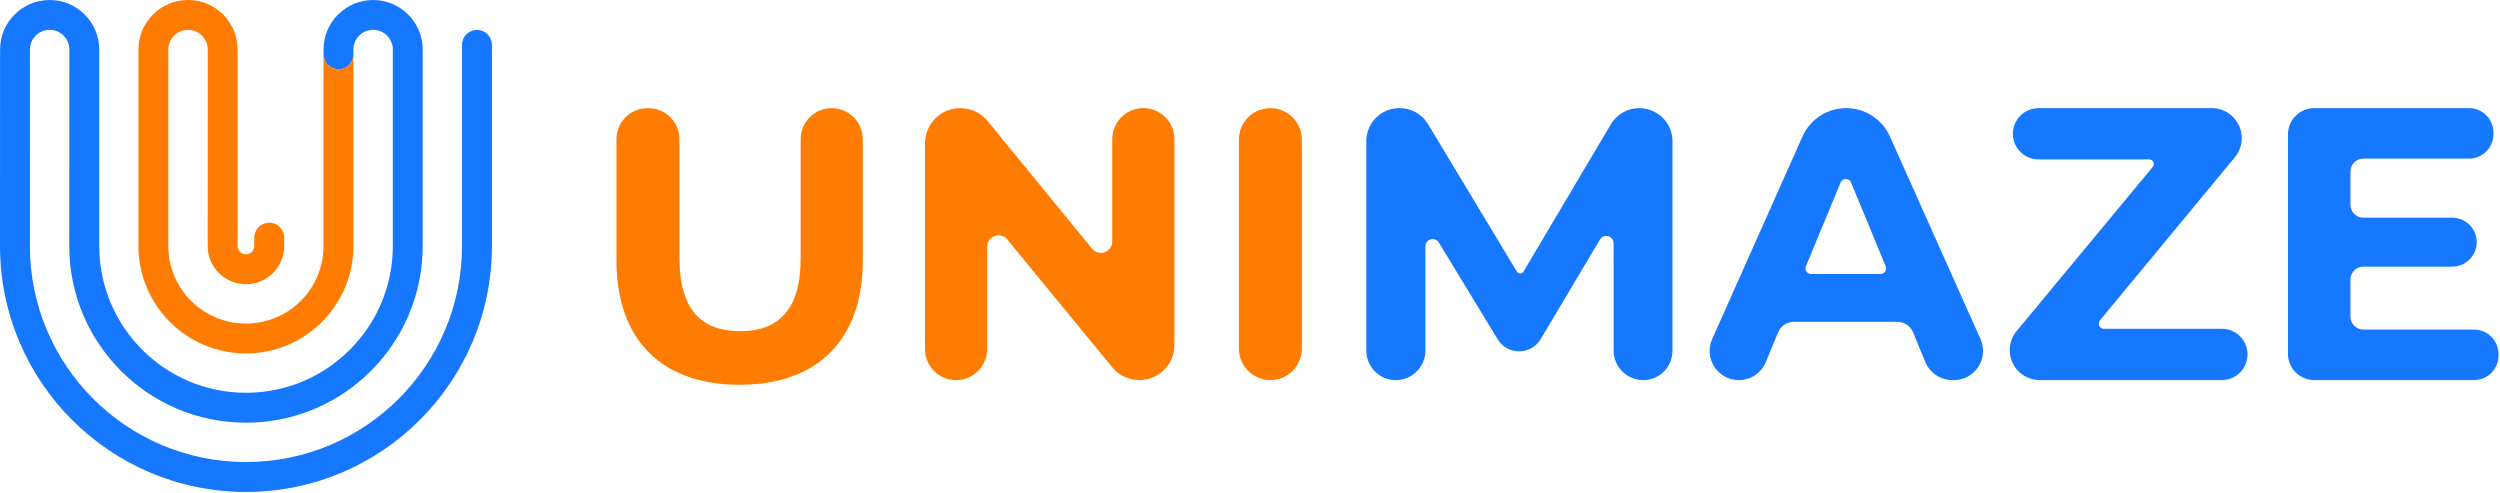
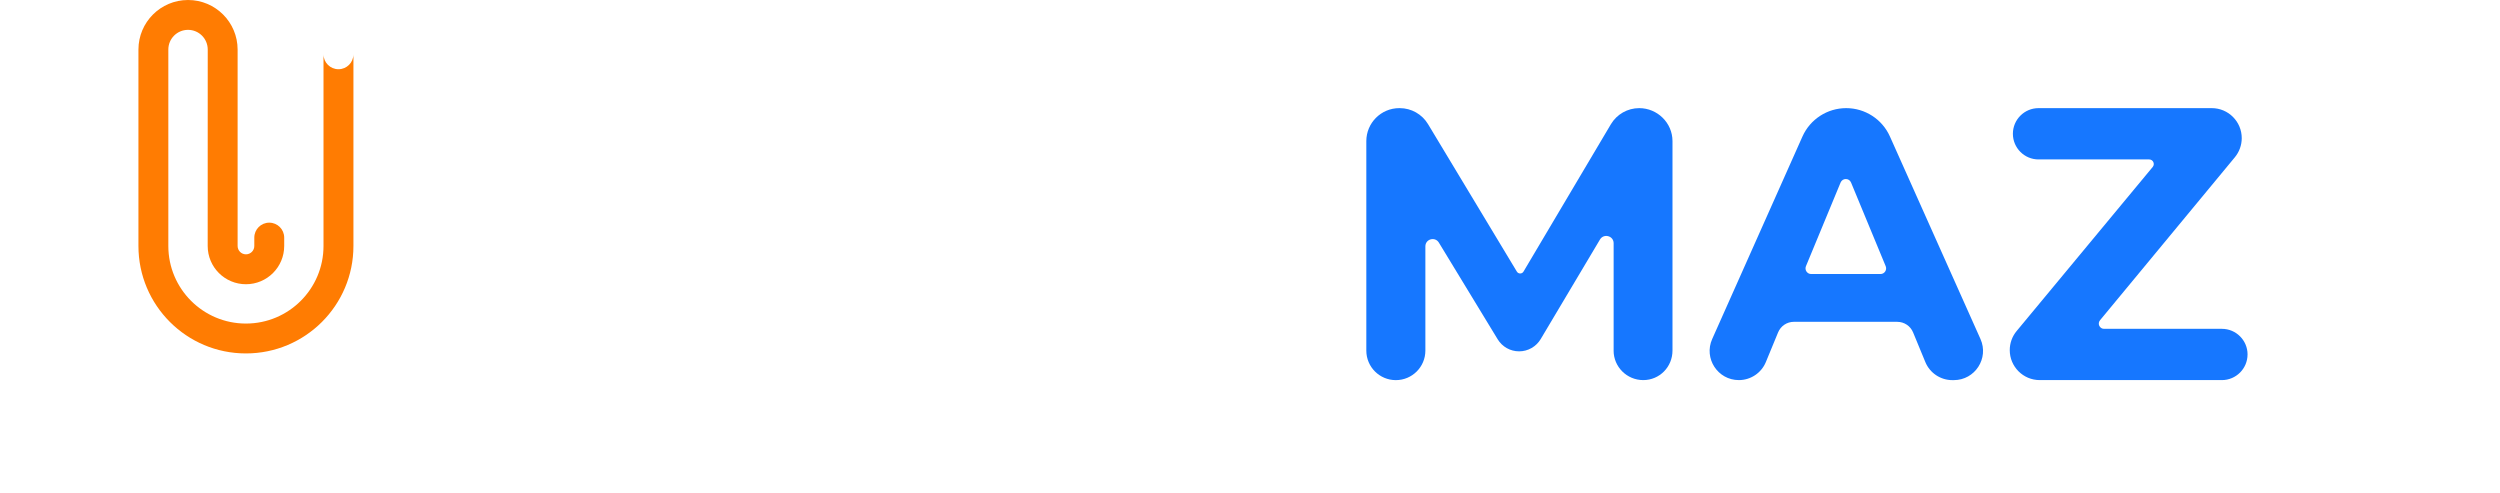
<svg xmlns="http://www.w3.org/2000/svg" width="1005" height="198" viewBox="0 0 1005 198" fill="none">
  <path d="M648.68 140.96V97.77C648.68 94.8 644.71 93.73 643.19 96.28L619.36 136.31C617.54 139.36 614.25 141.24 610.69 141.24C607.13 141.24 603.9 139.4 602.07 136.4L578.42 97.52C576.88 95 573 96.08 573 99.04V140.94C573 147.49 567.69 152.81 561.13 152.81C554.57 152.81 549.26 147.5 549.26 140.94V56.73C549.26 49.41 555.2 43.47 562.52 43.47H562.7C567.35 43.47 571.66 45.91 574.06 49.89L609.78 109.19C610.38 110.19 611.84 110.19 612.44 109.19L647.56 49.97C649.95 45.94 654.28 43.47 658.96 43.47C666.27 43.47 672.32 49.38 672.34 56.69V140.9C672.36 147.47 667.16 152.8 660.59 152.8C654.02 152.8 648.69 147.5 648.67 140.96H648.68Z" fill="#1677FF" />
  <path d="M762.73 129.37H721.14C718.36 129.37 715.86 131.04 714.8 133.61L709.87 145.55C708.06 149.94 703.77 152.8 699.02 152.8C690.52 152.8 684.84 144.05 688.3 136.29L724.58 54.89C727.68 47.94 734.57 43.47 742.17 43.47C749.77 43.47 756.65 47.93 759.75 54.87L796.15 136.28C799.62 144.04 793.94 152.81 785.44 152.81H784.84C780.09 152.81 775.81 149.95 773.99 145.56L769.06 133.62C768 131.05 765.5 129.38 762.72 129.38L762.73 129.37ZM758.05 107.01L744.12 73.37C743.34 71.5 740.69 71.5 739.92 73.37L725.99 107.01C725.37 108.51 726.47 110.16 728.09 110.16H755.95C757.57 110.16 758.67 108.51 758.05 107.01Z" fill="#1677FF" />
  <path d="M903.51 142.49C903.51 148.18 898.89 152.8 893.2 152.8H819.97C813.31 152.8 807.92 147.4 807.92 140.75C807.92 137.94 808.9 135.22 810.7 133.06L865.39 67.12C866.39 65.91 865.53 64.09 863.97 64.09H819.49C813.8 64.09 809.18 59.47 809.18 53.78C809.18 48.09 813.8 43.47 819.49 43.47H889.12C895.78 43.47 901.18 48.87 901.18 55.53C901.18 58.34 900.2 61.05 898.41 63.22L844.2 128.75C843.07 130.12 844.04 132.19 845.82 132.19H893.21C898.9 132.19 903.52 136.81 903.52 142.5L903.51 142.49Z" fill="#1677FF" />
-   <path d="M1004.4 142.34V142.96C1004.4 148.39 999.99 152.8 994.56 152.8H930.33C924.49 152.8 919.75 148.06 919.75 142.22V54.05C919.75 48.21 924.49 43.47 930.33 43.47H992.53C997.96 43.47 1002.37 47.88 1002.37 53.31V53.93C1002.37 59.36 997.96 63.77 992.53 63.77H950.07C947.21 63.77 944.89 66.09 944.89 68.95V82.33C944.89 85.19 947.21 87.51 950.07 87.51H985.81C991.24 87.51 995.65 91.92 995.65 97.35C995.65 102.78 991.24 107.19 985.81 107.19H950.07C947.21 107.19 944.89 109.51 944.89 112.37V127.31C944.89 130.17 947.21 132.49 950.07 132.49H994.56C999.99 132.49 1004.4 136.9 1004.4 142.33V142.34Z" fill="#1677FF" />
-   <path d="M334.37 43.47C327.47 43.47 321.87 49.06 321.87 55.97V103.77C321.87 124.54 312.97 133.13 297.5 133.13C282.03 133.13 273.13 124.54 273.13 103.77V55.97C273.13 49.07 267.54 43.47 260.63 43.47H260.32C253.42 43.47 247.82 49.06 247.82 55.97V104.7C247.82 136.88 266.25 154.68 297.33 154.68C328.41 154.68 346.84 136.87 346.84 104.7V55.97C346.84 49.07 341.25 43.47 334.34 43.47H334.37ZM510.69 43.47C503.7 43.47 498.04 49.13 498.04 56.12V140.15C498.04 147.14 503.7 152.8 510.69 152.8C517.68 152.8 523.34 147.14 523.34 140.15V56.12C523.34 49.13 517.68 43.47 510.69 43.47ZM459.62 43.47C452.72 43.47 447.12 49.06 447.12 55.97V97.09C447.12 101.38 441.74 103.3 439.03 99.98L397.03 48.68C394.33 45.39 390.3 43.47 386.04 43.47C378.2 43.47 371.84 49.83 371.84 57.67V140.31C371.84 147.21 377.43 152.81 384.34 152.81C391.25 152.81 396.84 147.22 396.84 140.31V99.16C396.84 94.88 402.21 92.96 404.93 96.27L447.12 147.65C449.8 150.91 453.8 152.8 458.02 152.8C465.81 152.8 472.13 146.48 472.13 138.69V55.96C472.13 49.06 466.54 43.46 459.63 43.46L459.62 43.47Z" fill="#FF7C02" />
-   <path d="M185.73 98.89C185.73 146.86 146.84 185.74 98.88 185.74C50.92 185.74 12.02 146.86 12.02 98.89L12.04 19.92C12.04 15.55 15.58 12 19.96 12C24.34 12 27.88 15.54 27.88 19.92L27.84 98.88C27.84 138.11 59.65 169.92 98.88 169.92C138.11 169.92 169.92 138.11 169.92 98.88V19.93C169.92 8.92 161 0 149.99 0C138.98 0 130.06 8.92 130.06 19.93V21.83C130.06 25.15 132.76 27.84 136.08 27.84C139.4 27.84 142.09 25.15 142.09 21.83L142.07 19.92C142.07 15.55 145.61 12 149.99 12C154.37 12 157.91 15.54 157.91 19.92V98.88C157.91 131.47 131.48 157.89 98.9 157.89C66.32 157.89 39.89 131.47 39.89 98.88V19.93C39.88 8.92 30.96 0 19.96 0C8.96 0 0.03 8.92 0.03 19.93L0 98.88C0 153.49 44.27 197.76 98.88 197.76C153.49 197.76 197.76 153.49 197.76 98.88V18.03C197.76 14.71 195.06 12.02 191.74 12.02C188.42 12.02 185.73 14.71 185.73 18.03V98.89Z" fill="#1677FF" />
  <path d="M102.23 95.52C102.23 92.2 104.92 89.51 108.24 89.51C111.56 89.51 114.25 92.2 114.25 95.52V98.88C114.25 107.37 107.37 114.26 98.87 114.26C90.37 114.26 83.49 107.38 83.49 98.88L83.51 19.92C83.51 15.55 79.97 12 75.59 12C71.21 12 67.67 15.54 67.67 19.92V98.88C67.67 116.1 81.63 130.07 98.86 130.07C116.09 130.07 130.05 116.11 130.05 98.88V21.82C130.05 25.14 132.75 27.83 136.07 27.83C139.39 27.83 142.08 25.14 142.08 21.82V98.87C142.08 122.73 122.73 142.08 98.86 142.08C74.99 142.08 55.65 122.74 55.65 98.87V19.93C55.65 8.92 64.58 0 75.59 0C86.6 0 95.52 8.92 95.52 19.93V98.88C95.52 100.73 97.01 102.24 98.87 102.24C100.73 102.24 102.23 100.74 102.23 98.88V95.52Z" fill="#FF7C02" />
</svg>